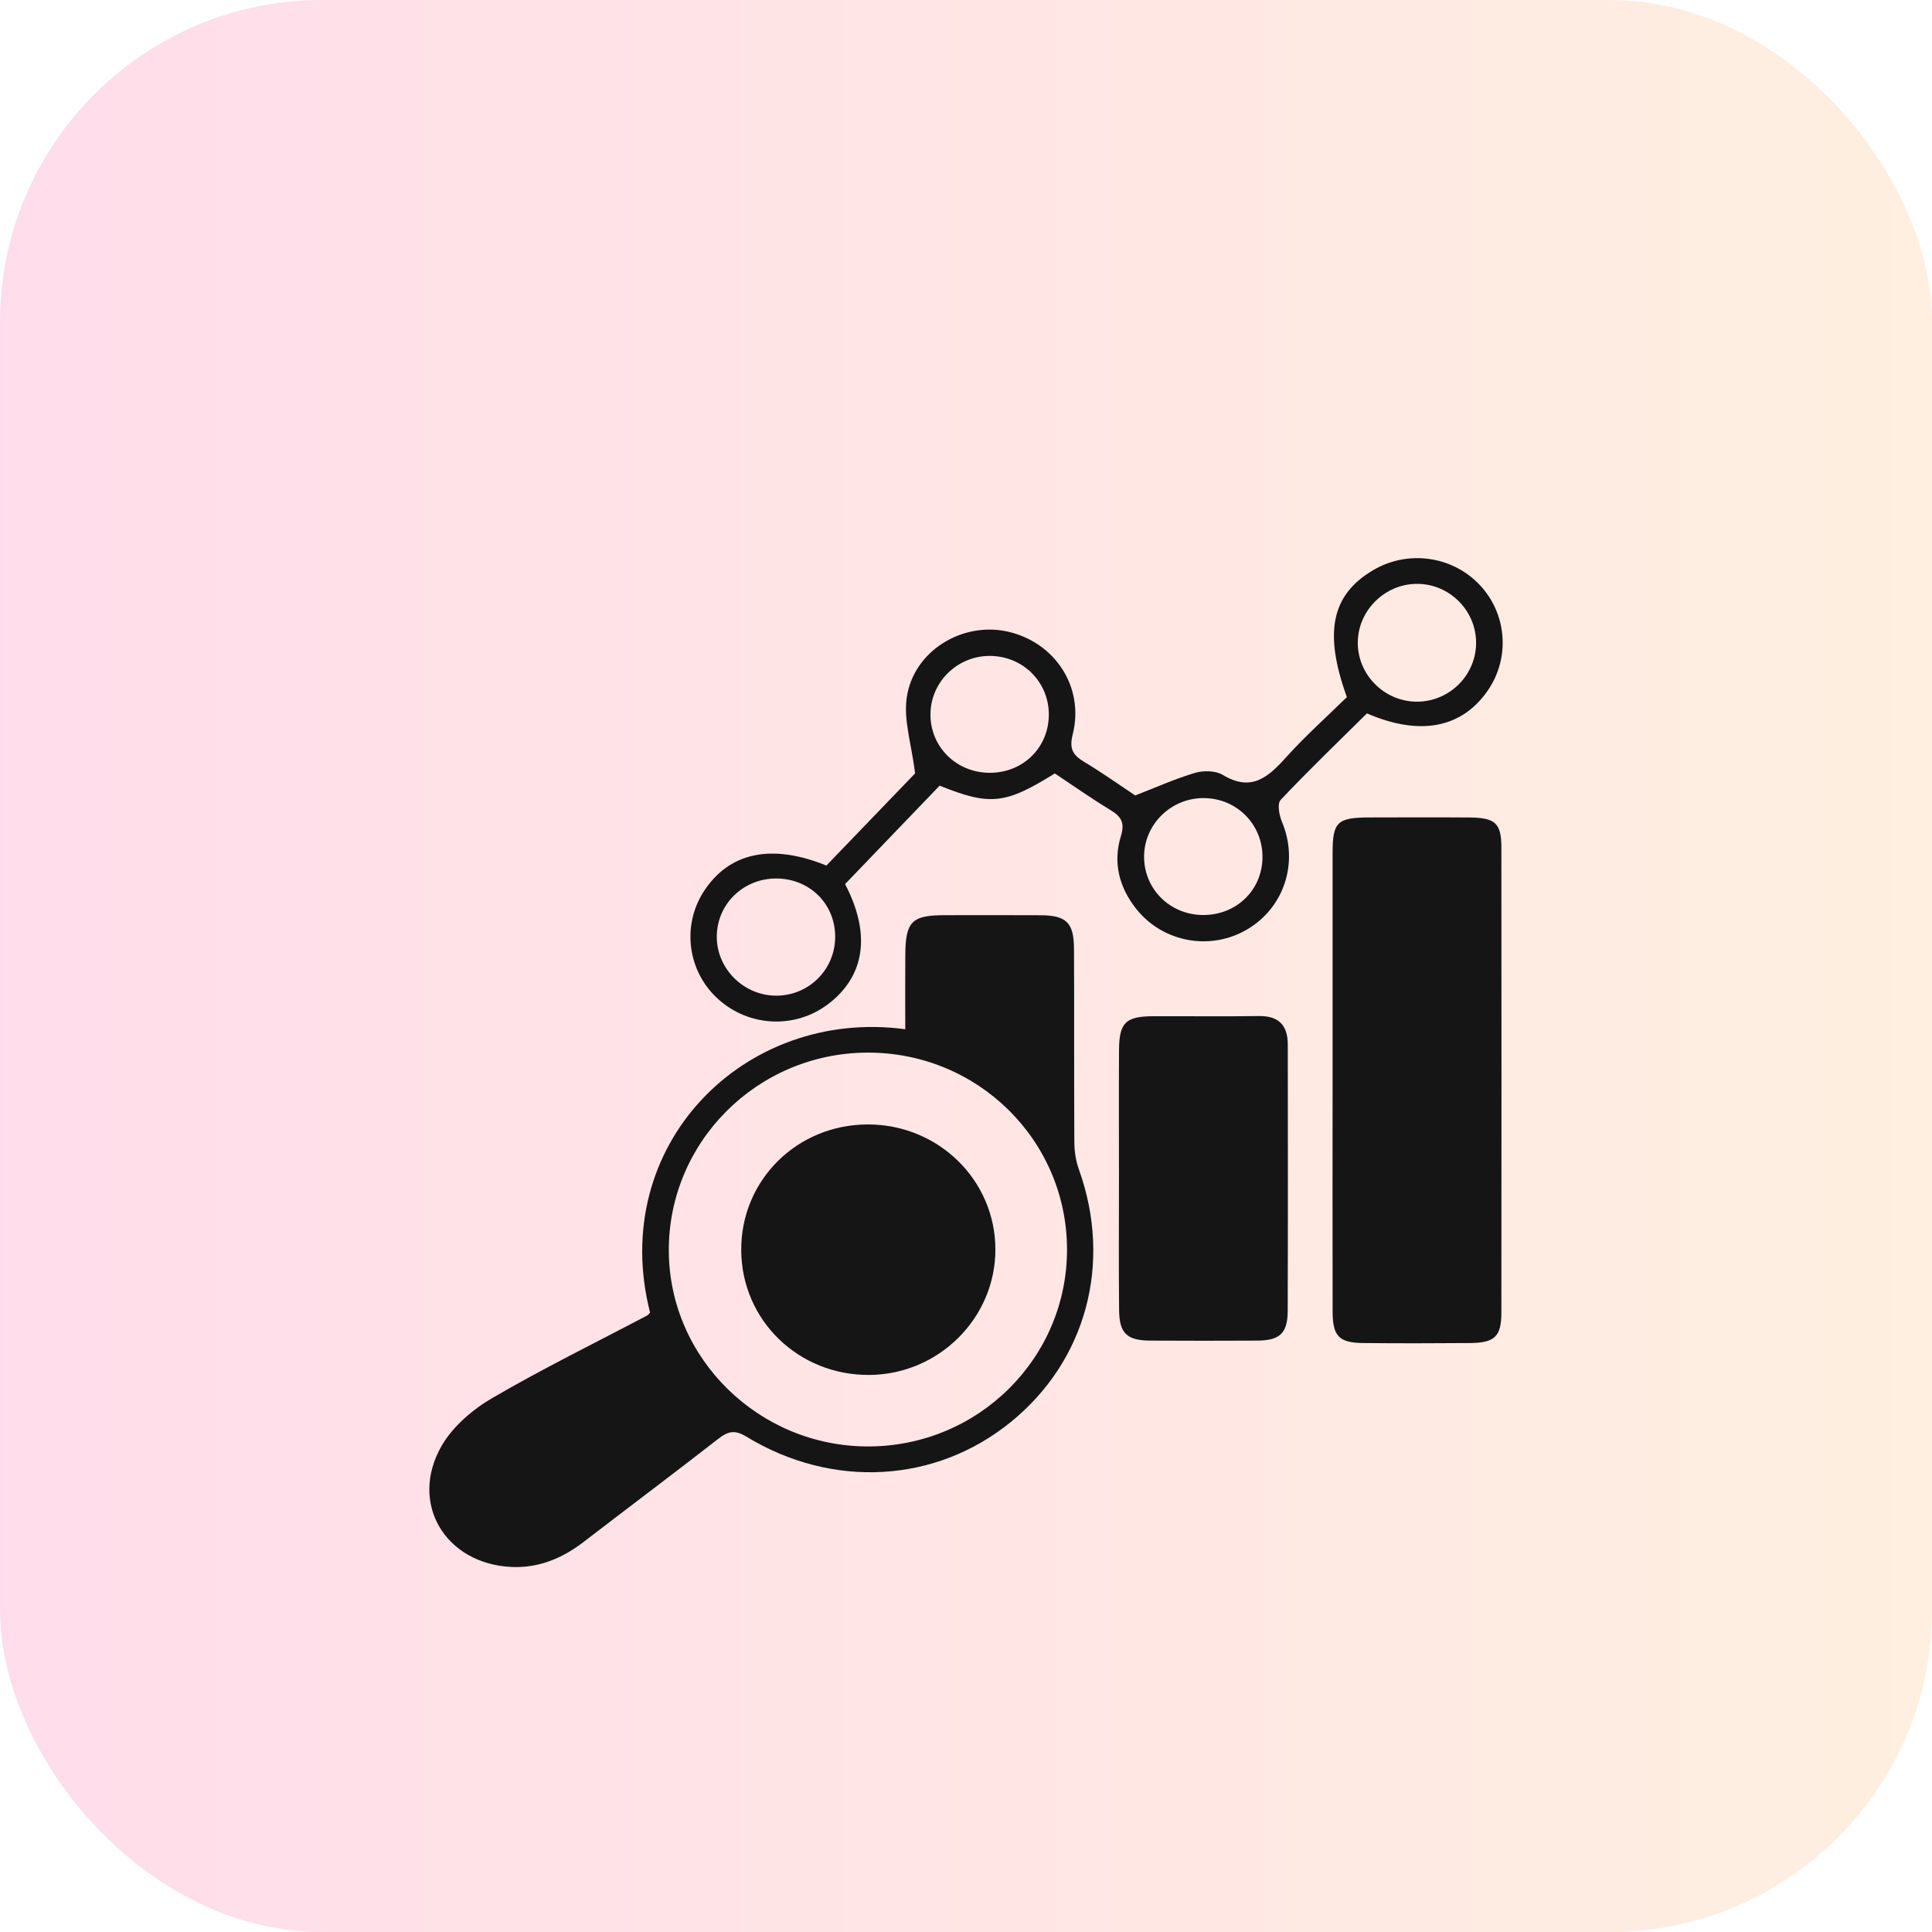
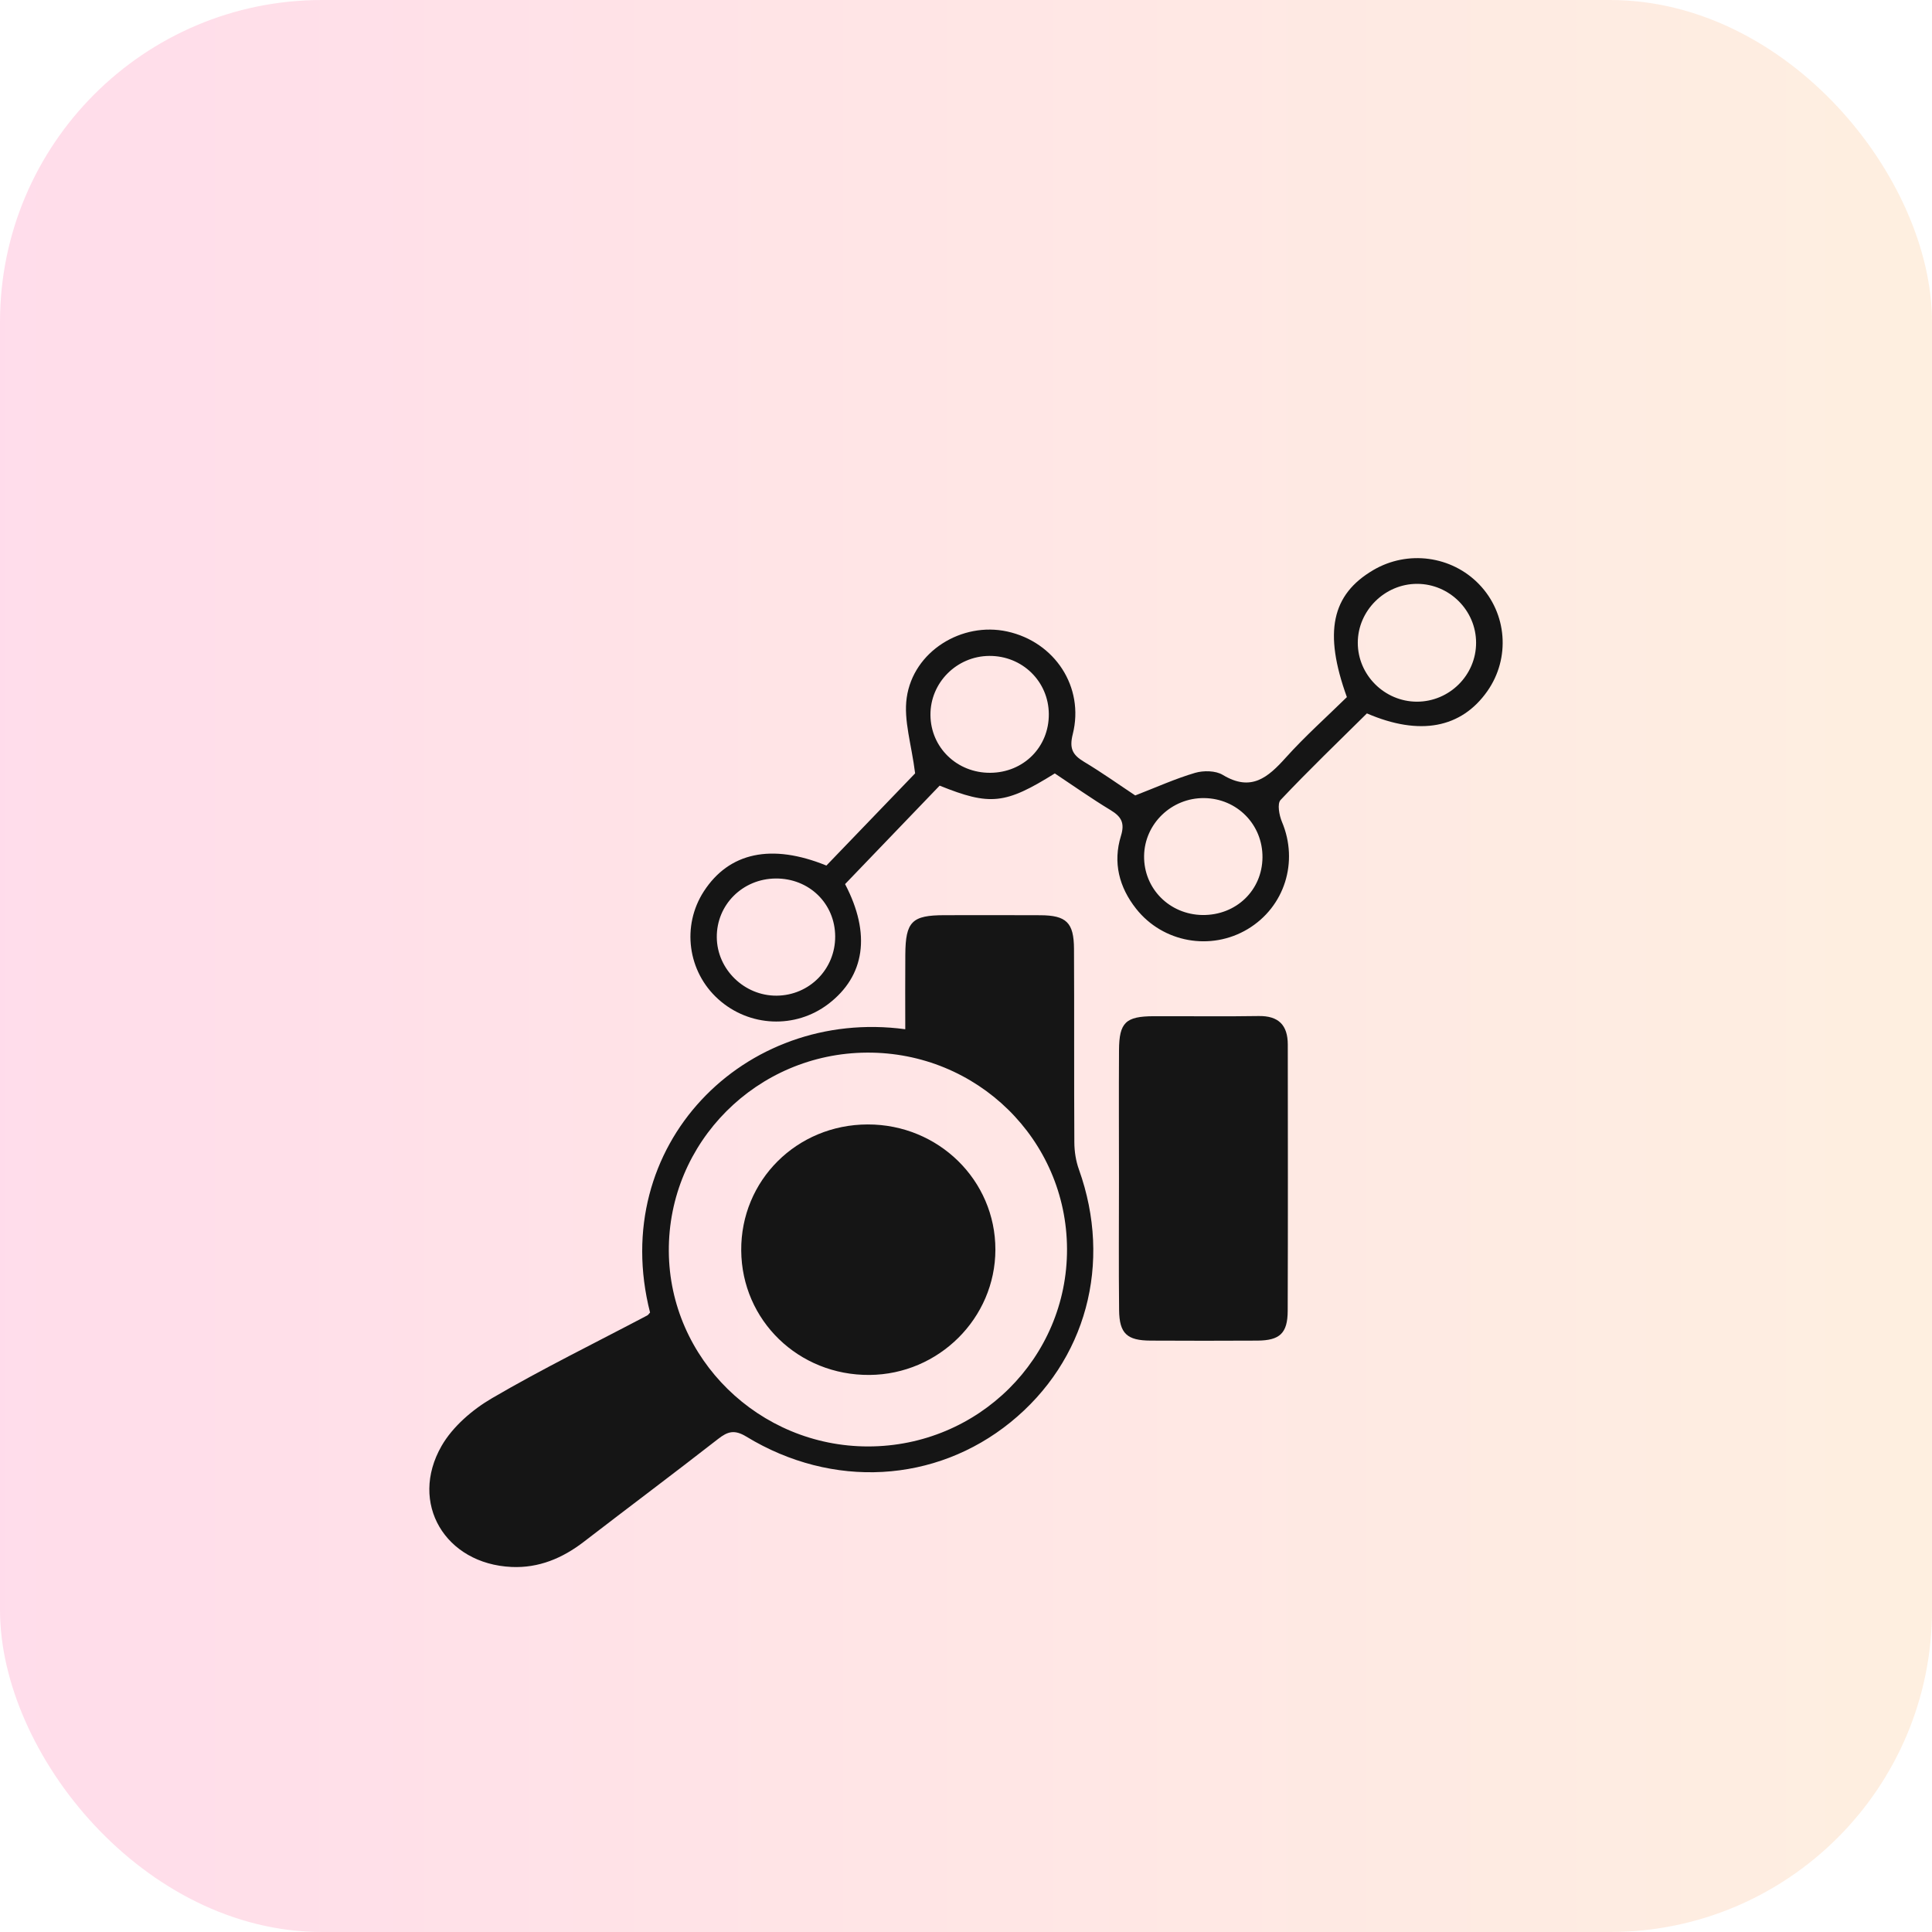
<svg xmlns="http://www.w3.org/2000/svg" width="90" height="90" viewBox="0 0 90 90" fill="none">
  <rect opacity="0.15" width="90" height="90" rx="15" fill="url(#paint0_linear_292_4003)" />
  <g filter="url(#filter0_d_292_4003)">
    <path d="M30.282 57.142C28.301 49.361 34.665 42.933 42.171 43.946C42.171 42.775 42.163 41.62 42.173 40.464C42.185 38.928 42.482 38.635 43.996 38.633C45.485 38.631 46.973 38.627 48.462 38.635C49.673 38.641 50.025 38.974 50.031 40.2C50.047 43.206 50.029 46.211 50.047 49.217C50.049 49.64 50.118 50.084 50.261 50.481C51.825 54.851 50.602 59.398 47.072 62.256C43.577 65.086 38.782 65.367 34.769 62.924C34.218 62.589 33.905 62.677 33.452 63.032C31.381 64.647 29.278 66.219 27.197 67.822C26.202 68.588 25.098 69.053 23.828 68.995C20.74 68.853 19.043 66.023 20.569 63.359C21.085 62.459 22.006 61.666 22.924 61.131C25.277 59.757 27.734 58.554 30.148 57.28C30.203 57.252 30.237 57.19 30.282 57.142ZM49.706 54.179C49.685 49.091 45.52 45.005 40.383 45.035C35.26 45.065 31.125 49.211 31.156 54.288C31.186 59.296 35.36 63.383 40.442 63.381C45.577 63.379 49.724 59.258 49.706 54.179Z" fill="#151515" />
-     <path d="M62.077 46.277C62.077 42.767 62.075 39.257 62.077 35.747C62.078 34.287 62.29 34.084 63.795 34.08C65.354 34.076 66.911 34.07 68.469 34.082C69.658 34.092 69.94 34.355 69.94 35.48C69.946 42.701 69.946 49.919 69.94 57.14C69.94 58.257 69.631 58.554 68.483 58.564C66.823 58.578 65.165 58.58 63.505 58.564C62.379 58.552 62.083 58.247 62.078 57.105C62.07 53.497 62.077 49.887 62.077 46.277Z" fill="#151515" />
    <path d="M39.367 37.185C40.586 39.512 40.289 41.469 38.589 42.767C37.055 43.938 34.903 43.846 33.46 42.546C32.029 41.259 31.747 39.127 32.789 37.52C33.966 35.709 35.937 35.28 38.497 36.321C39.944 34.818 41.407 33.296 42.63 32.026C42.462 30.677 42.088 29.555 42.238 28.505C42.545 26.338 44.811 24.954 46.922 25.418C49.135 25.903 50.523 28.003 49.974 30.197C49.809 30.853 49.952 31.158 50.488 31.481C51.354 32 52.177 32.588 52.884 33.055C53.882 32.668 54.759 32.271 55.674 32.002C56.066 31.888 56.629 31.896 56.96 32.097C58.283 32.897 59.065 32.219 59.898 31.292C60.794 30.296 61.802 29.397 62.743 28.474C61.652 25.458 62.028 23.699 63.974 22.556C65.576 21.615 67.624 21.89 68.904 23.22C70.207 24.571 70.367 26.661 69.284 28.2C68.075 29.919 66.138 30.296 63.676 29.233C62.345 30.55 60.967 31.876 59.656 33.264C59.49 33.438 59.589 33.978 59.719 34.287C60.502 36.144 59.849 38.244 58.126 39.279C56.409 40.31 54.174 39.913 52.926 38.334C52.13 37.328 51.837 36.174 52.217 34.943C52.404 34.341 52.242 34.046 51.736 33.739C50.844 33.2 49.992 32.596 49.137 32.029C46.828 33.469 46.121 33.545 43.772 32.598C42.328 34.104 40.865 35.627 39.367 37.185ZM46.13 32C47.682 31.99 48.869 30.801 48.858 29.263C48.848 27.742 47.621 26.545 46.085 26.555C44.565 26.565 43.331 27.806 43.344 29.309C43.356 30.825 44.581 32.01 46.13 32ZM68.762 25.945C68.764 24.439 67.522 23.198 66.012 23.198C64.509 23.198 63.251 24.445 63.251 25.941C63.249 27.444 64.497 28.685 66.006 28.687C67.52 28.687 68.762 27.453 68.762 25.945ZM58.811 35.944C58.825 34.415 57.629 33.196 56.096 33.178C54.576 33.16 53.315 34.375 53.296 35.875C53.278 37.396 54.481 38.607 56.025 38.625C57.586 38.639 58.797 37.474 58.811 35.944ZM36.179 42.382C37.705 42.37 38.914 41.144 38.906 39.62C38.898 38.086 37.691 36.912 36.134 36.924C34.592 36.936 33.377 38.15 33.391 39.664C33.403 41.156 34.673 42.394 36.179 42.382Z" fill="#151515" />
    <path d="M52.126 50.924C52.126 48.922 52.116 46.921 52.128 44.917C52.136 43.629 52.439 43.343 53.749 43.339C55.373 43.333 56.995 43.359 58.618 43.331C59.571 43.312 59.988 43.764 59.99 44.656C59.994 48.794 60 52.932 59.986 57.069C59.981 58.108 59.618 58.443 58.577 58.451C56.921 58.461 55.265 58.459 53.607 58.451C52.502 58.447 52.144 58.126 52.132 57.031C52.11 54.995 52.126 52.96 52.126 50.924Z" fill="#151515" />
    <path d="M34.529 54.253C34.505 50.99 37.116 48.387 40.42 48.381C43.715 48.375 46.373 50.98 46.369 54.215C46.365 57.404 43.732 60.024 40.507 60.05C37.201 60.076 34.553 57.511 34.529 54.253Z" fill="#151515" />
  </g>
  <defs>
    <filter id="filter0_d_292_4003" x="16" y="22" width="58" height="55" filterUnits="userSpaceOnUse" color-interpolation-filters="sRGB">
      <feFlood flood-opacity="0" result="BackgroundImageFix" />
      <feColorMatrix in="SourceAlpha" type="matrix" values="0 0 0 0 0 0 0 0 0 0 0 0 0 0 0 0 0 0 127 0" result="hardAlpha" />
      <feOffset dy="4" />
      <feGaussianBlur stdDeviation="2" />
      <feComposite in2="hardAlpha" operator="out" />
      <feColorMatrix type="matrix" values="0 0 0 0 0 0 0 0 0 0 0 0 0 0 0 0 0 0 0.25 0" />
      <feBlend mode="normal" in2="BackgroundImageFix" result="effect1_dropShadow_292_4003" />
      <feBlend mode="normal" in="SourceGraphic" in2="effect1_dropShadow_292_4003" result="shape" />
    </filter>
    <linearGradient id="paint0_linear_292_4003" x1="0" y1="45" x2="90" y2="45" gradientUnits="userSpaceOnUse">
      <stop stop-color="#FE1776" />
      <stop offset="1" stop-color="#F8922E" />
    </linearGradient>
  </defs>
</svg>